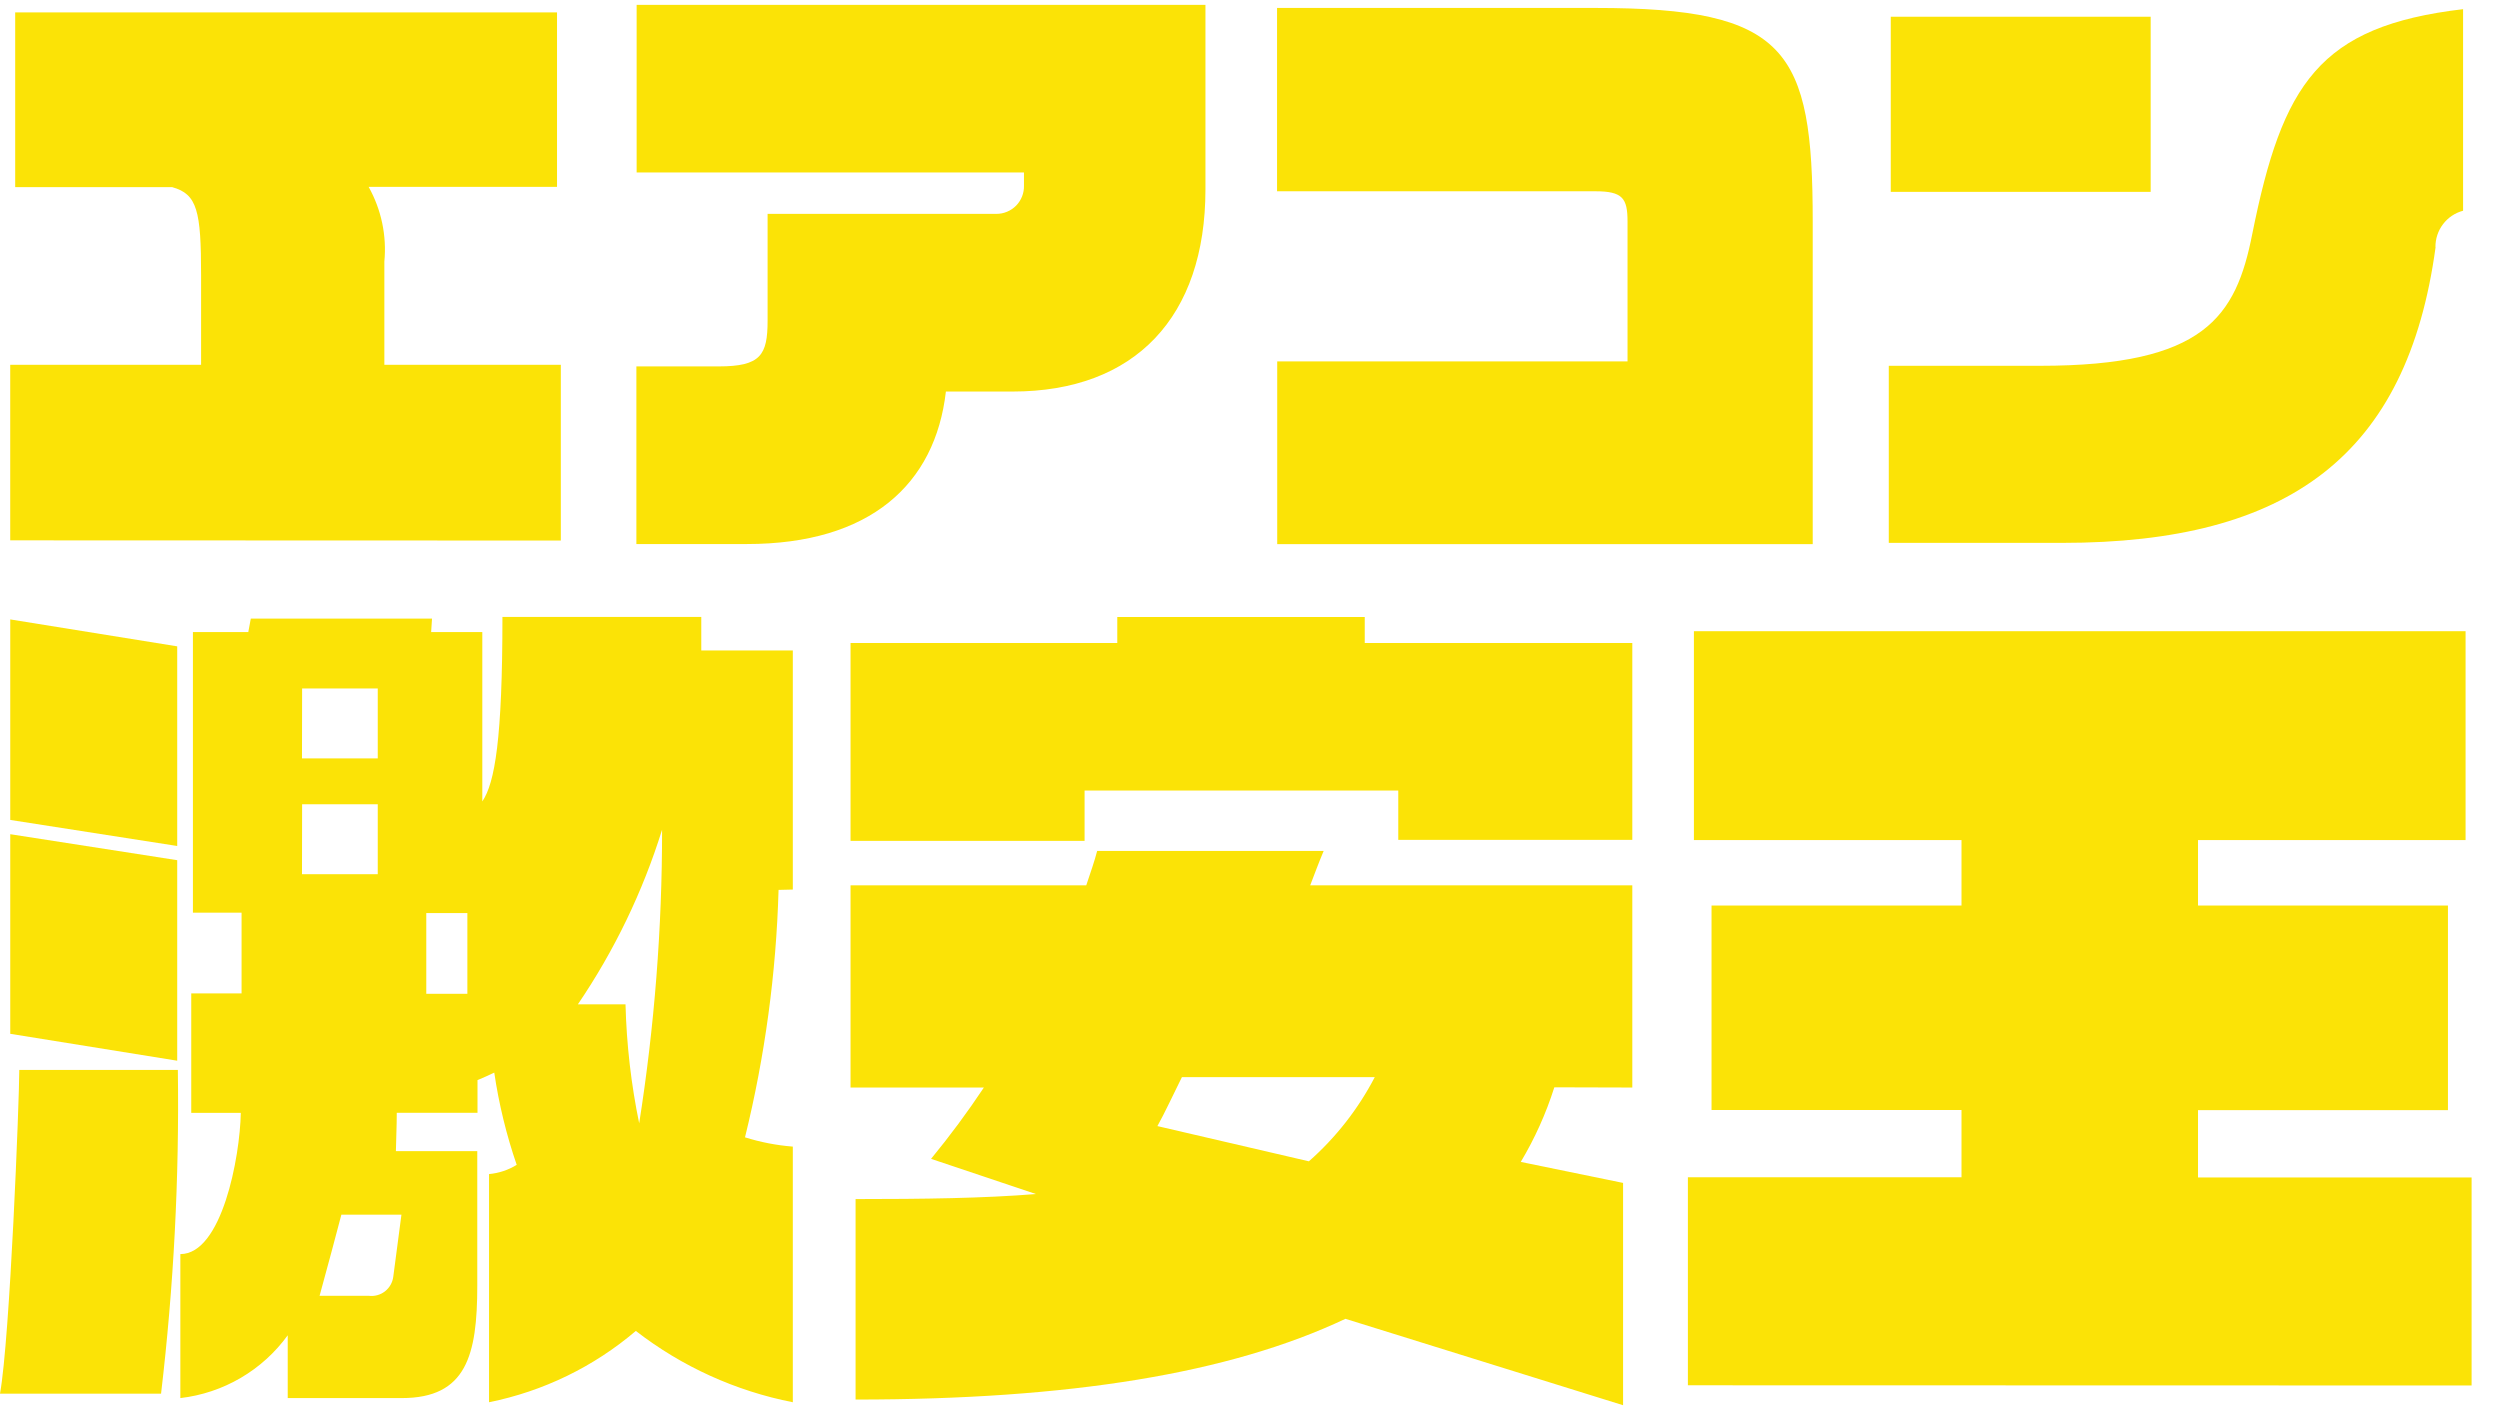
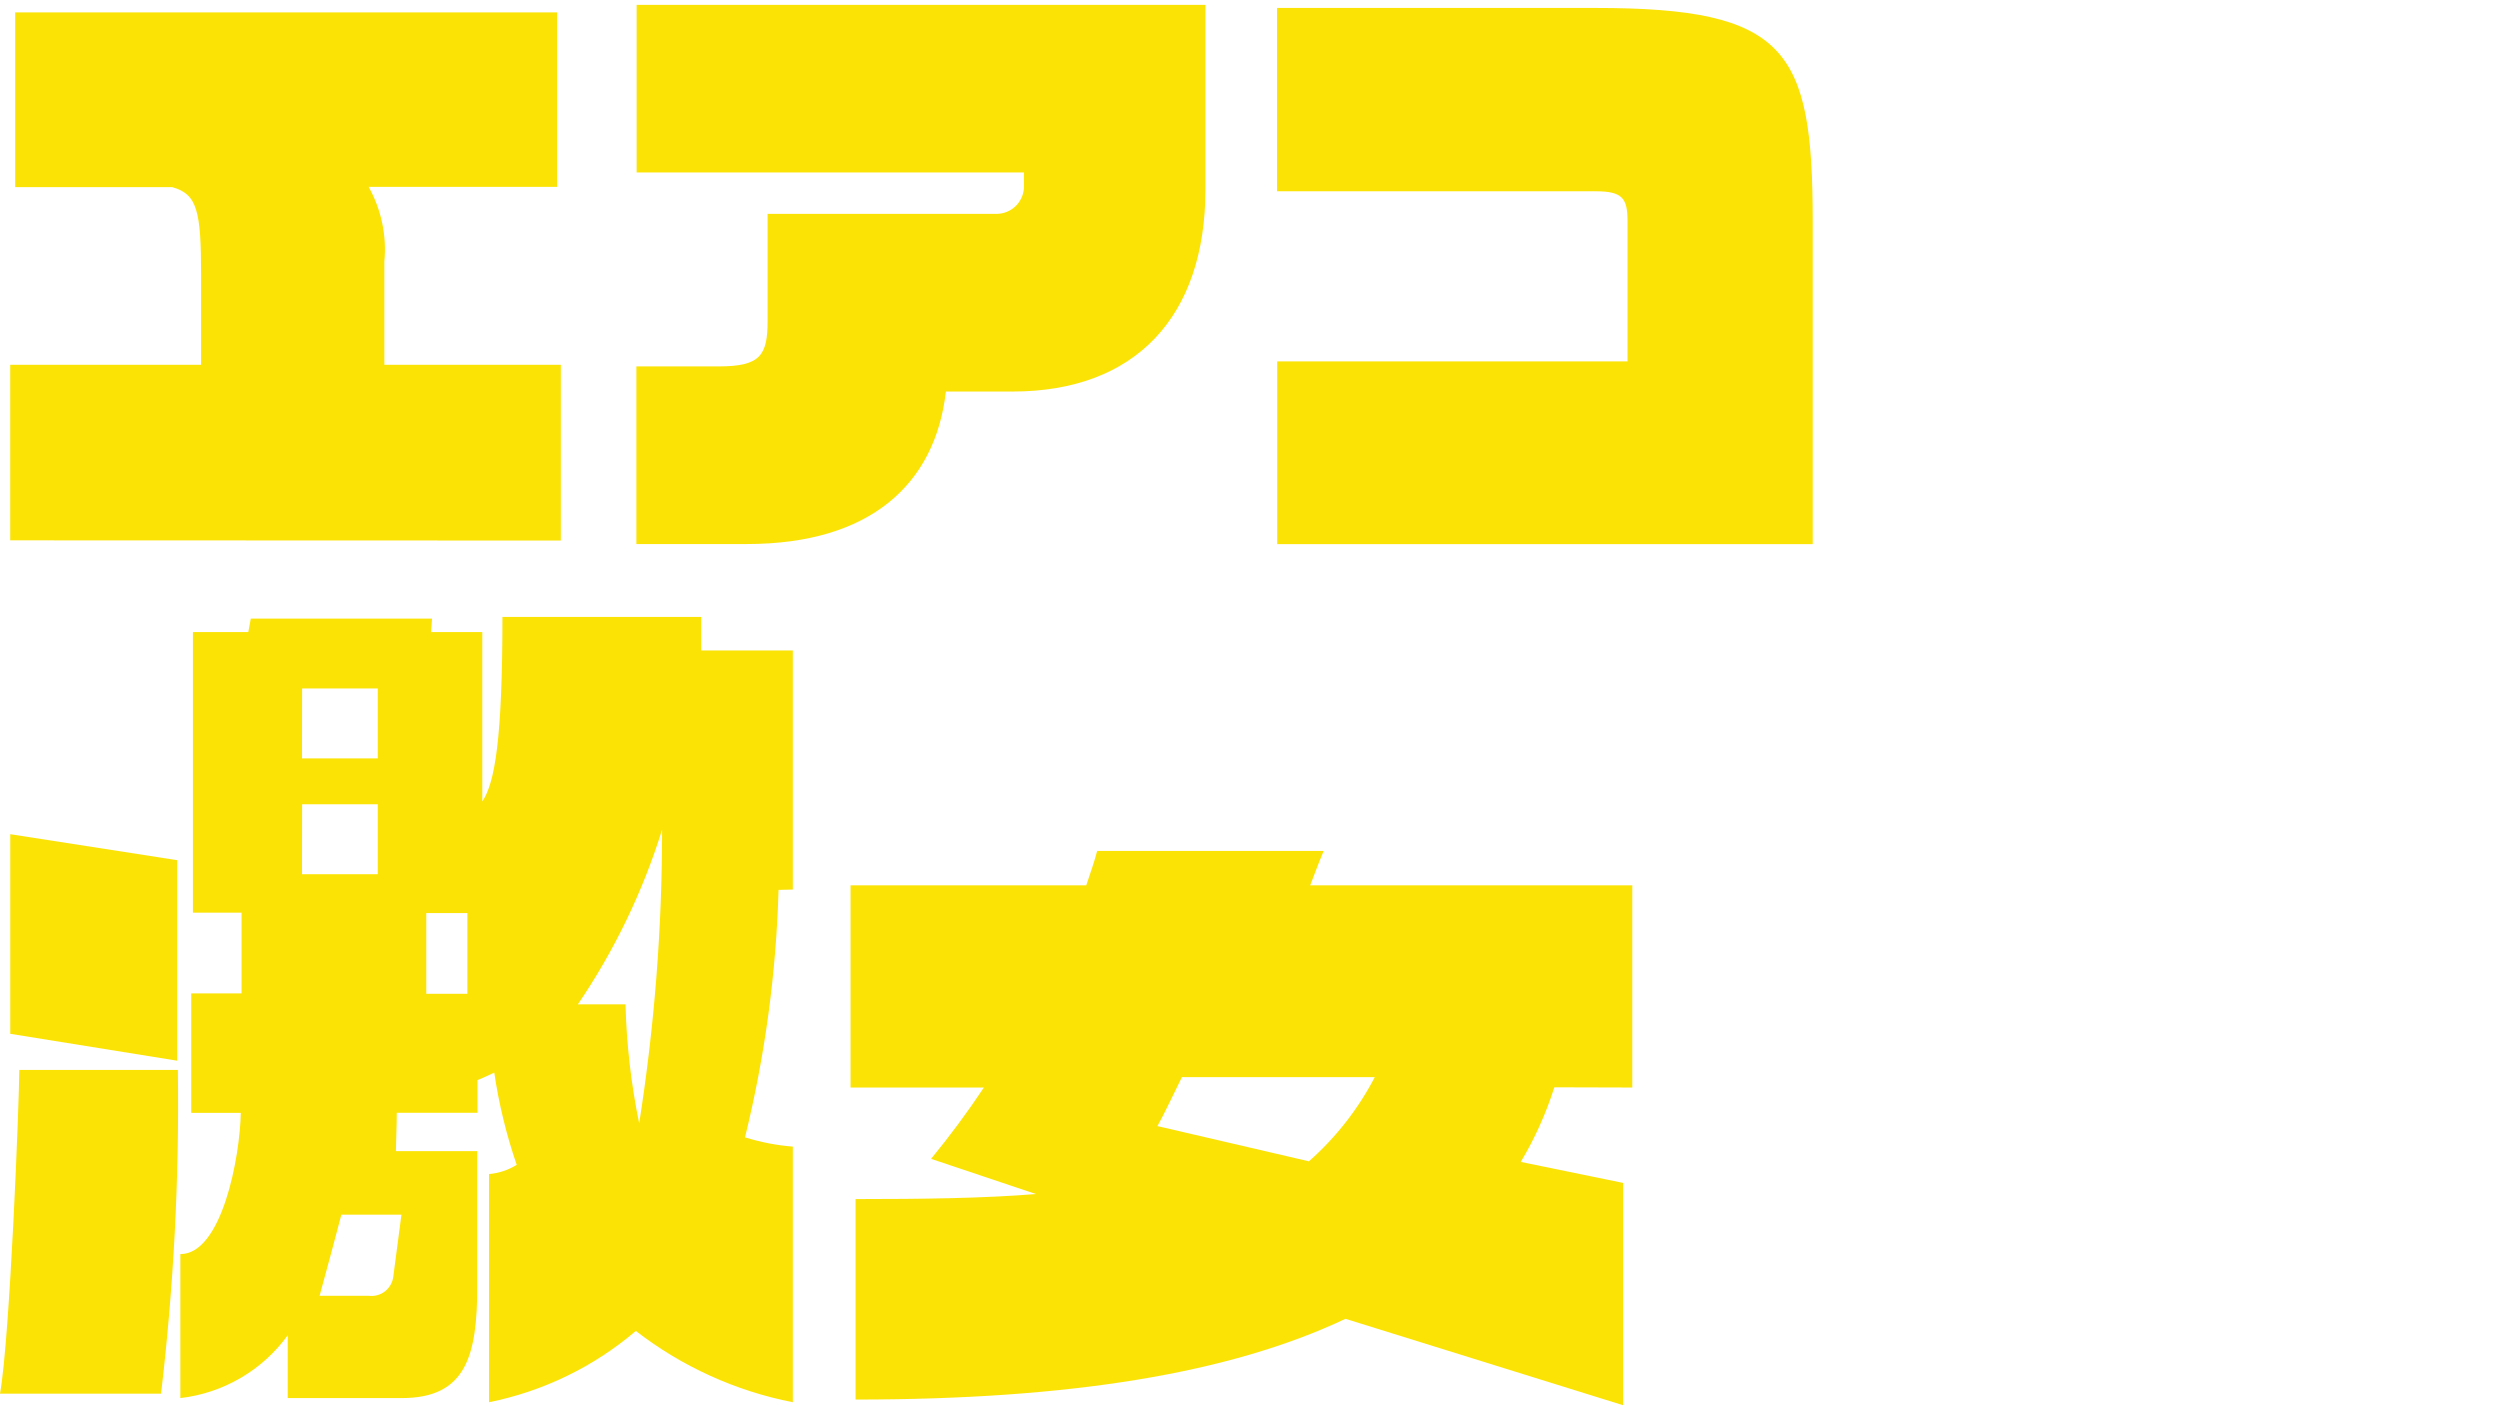
<svg xmlns="http://www.w3.org/2000/svg" width="78" height="44" viewBox="0 0 78 44" fill="none">
  <path d="M5.025 43.483H0C0.313 41.756 0.602 34.271 0.602 33.381H5.549C5.596 36.756 5.421 40.131 5.025 43.483Z" fill="#FBE306" />
-   <path d="M0.32 25.582V19.326L5.529 20.166V26.395L0.32 25.582Z" fill="#FBE306" />
  <path d="M0.32 32.255V26.027L5.529 26.838V33.094L0.32 32.255Z" fill="#FBE306" />
  <path d="M24.736 27.754V20.295H21.88V19.248H15.676C15.676 23.043 15.441 24.426 15.048 25.005V19.72H13.452L13.479 19.3H7.825L7.747 19.72H6.019V28.476H7.537V30.995H5.967V34.721H7.513C7.487 36.108 6.923 39.128 5.627 39.128V43.62C6.291 43.543 6.931 43.33 7.508 42.992C8.085 42.655 8.585 42.202 8.977 41.661V43.62H12.536C14.551 43.62 14.891 42.285 14.891 40.113V35.915H12.352C12.379 35.033 12.379 34.877 12.379 34.72H14.898V33.7C15.081 33.621 15.265 33.543 15.421 33.465C15.565 34.444 15.799 35.407 16.121 36.343C15.86 36.505 15.564 36.603 15.258 36.631V43.75C16.948 43.409 18.525 42.644 19.838 41.525C21.275 42.638 22.952 43.4 24.736 43.75V35.774C24.229 35.734 23.729 35.637 23.244 35.485C23.866 32.956 24.217 30.368 24.291 27.765L24.736 27.754ZM9.426 21.48H11.786V23.663H9.422L9.426 21.48ZM9.426 25.093H11.786V27.276H9.422L9.426 25.093ZM12.525 37.897L12.27 39.835C12.247 40.015 12.154 40.178 12.011 40.29C11.868 40.401 11.686 40.452 11.506 40.429H9.971C10.225 39.495 10.48 38.56 10.651 37.897H12.525ZM14.582 31.006H13.3V28.487H14.582V31.006ZM19.946 35.064C19.692 33.837 19.548 32.589 19.516 31.336H18.029C19.168 29.659 20.054 27.823 20.657 25.887C20.659 28.96 20.419 32.029 19.94 35.064" fill="#FBE306" />
-   <path d="M43.626 26.203V24.664H33.839V26.235H26.537V20.061H34.859V19.25H42.58V20.061H50.928V26.204L43.626 26.203Z" fill="#FBE306" />
  <path d="M50.928 33.931V27.623H40.878C41.009 27.284 41.14 26.924 41.298 26.55H34.231C34.152 26.864 34.021 27.23 33.891 27.623H26.537V33.931H30.697C30.186 34.7 29.636 35.442 29.049 36.156L32.321 37.254C30.697 37.386 28.814 37.411 26.694 37.411V43.666C33.367 43.666 38.366 42.855 41.978 41.147L50.64 43.843V36.907L47.448 36.252C47.886 35.519 48.237 34.738 48.495 33.924L50.928 33.931ZM40.837 36.233L36.111 35.134C36.351 34.705 36.589 34.18 36.876 33.606H42.893C42.376 34.6 41.68 35.49 40.84 36.231" fill="#FBE306" />
-   <path d="M52.662 43.221V36.731H61.199V34.632H53.4V28.252H61.199V26.21H52.85V19.693H76.926V26.21H68.578V28.252H76.376V34.637H68.578V36.736H77.114V43.227L52.662 43.221Z" fill="#FBE306" />
  <path d="M0.319 16.859V11.381H6.274V8.582C6.274 6.584 6.156 6.055 5.372 5.839H0.474V0.386H17.379V5.831H11.502C11.898 6.54 12.069 7.353 11.992 8.162V11.381H17.498V16.865L0.319 16.859Z" fill="#FBE306" />
  <path d="M31.582 12.216H29.512C29.179 15.116 27.141 16.974 23.303 16.974H19.855V11.432H22.421C23.734 11.432 23.949 11.08 23.949 10.002V6.673H31.086C31.201 6.673 31.315 6.651 31.421 6.606C31.527 6.562 31.623 6.497 31.704 6.415C31.784 6.332 31.847 6.235 31.889 6.128C31.931 6.021 31.951 5.906 31.948 5.791V5.38H19.863V0.152H37.61V5.909C37.61 9.885 35.416 12.216 31.593 12.216" fill="#FBE306" />
  <path d="M39.849 16.977V11.276H50.779V6.908C50.779 6.183 50.622 5.968 49.779 5.968H39.844V0.248H49.779C55.754 0.248 56.557 1.541 56.557 6.908V16.977H39.849Z" fill="#FBE306" />
-   <path d="M75.99 7.711C75.109 14.195 71.427 16.938 64.336 16.938H58.93V11.413H63.65C68.782 11.413 69.762 9.885 70.271 7.299C71.211 2.618 72.348 0.815 76.848 0.286V6.575C76.598 6.641 76.378 6.789 76.222 6.995C76.065 7.201 75.983 7.453 75.986 7.711M58.992 0.523H67.101V5.987H58.992V0.523Z" fill="#FBE306" />
</svg>